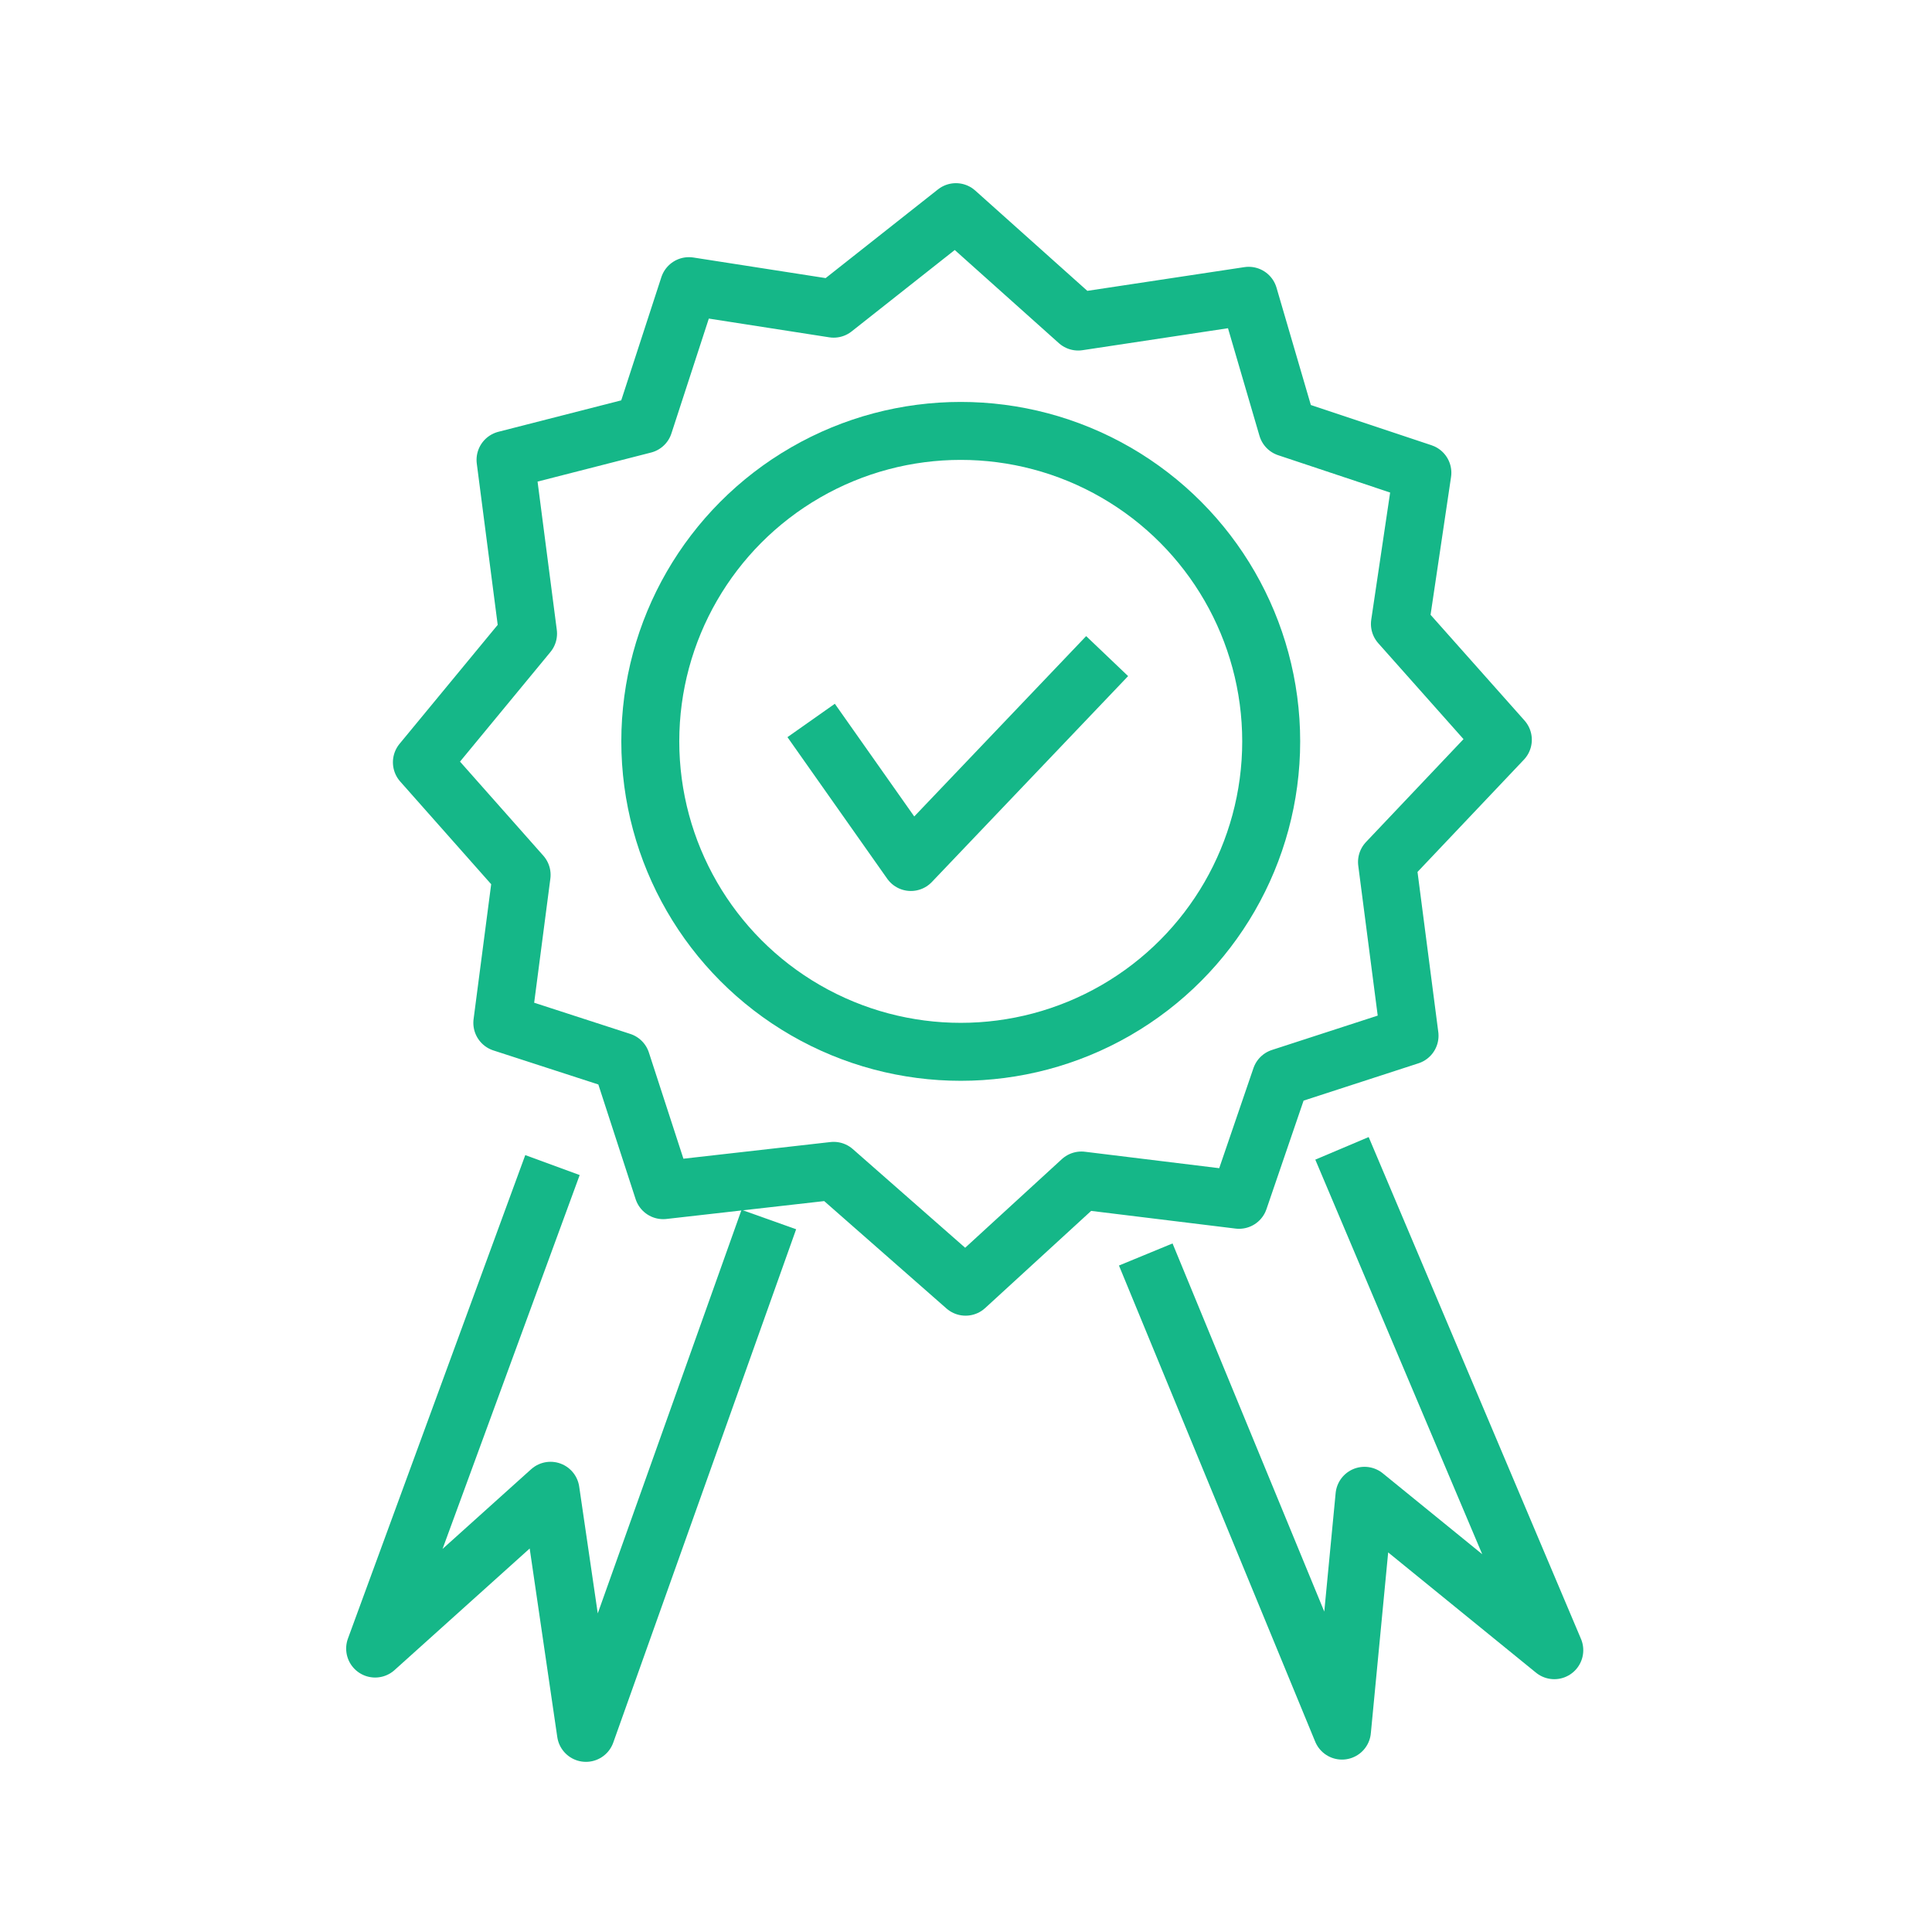
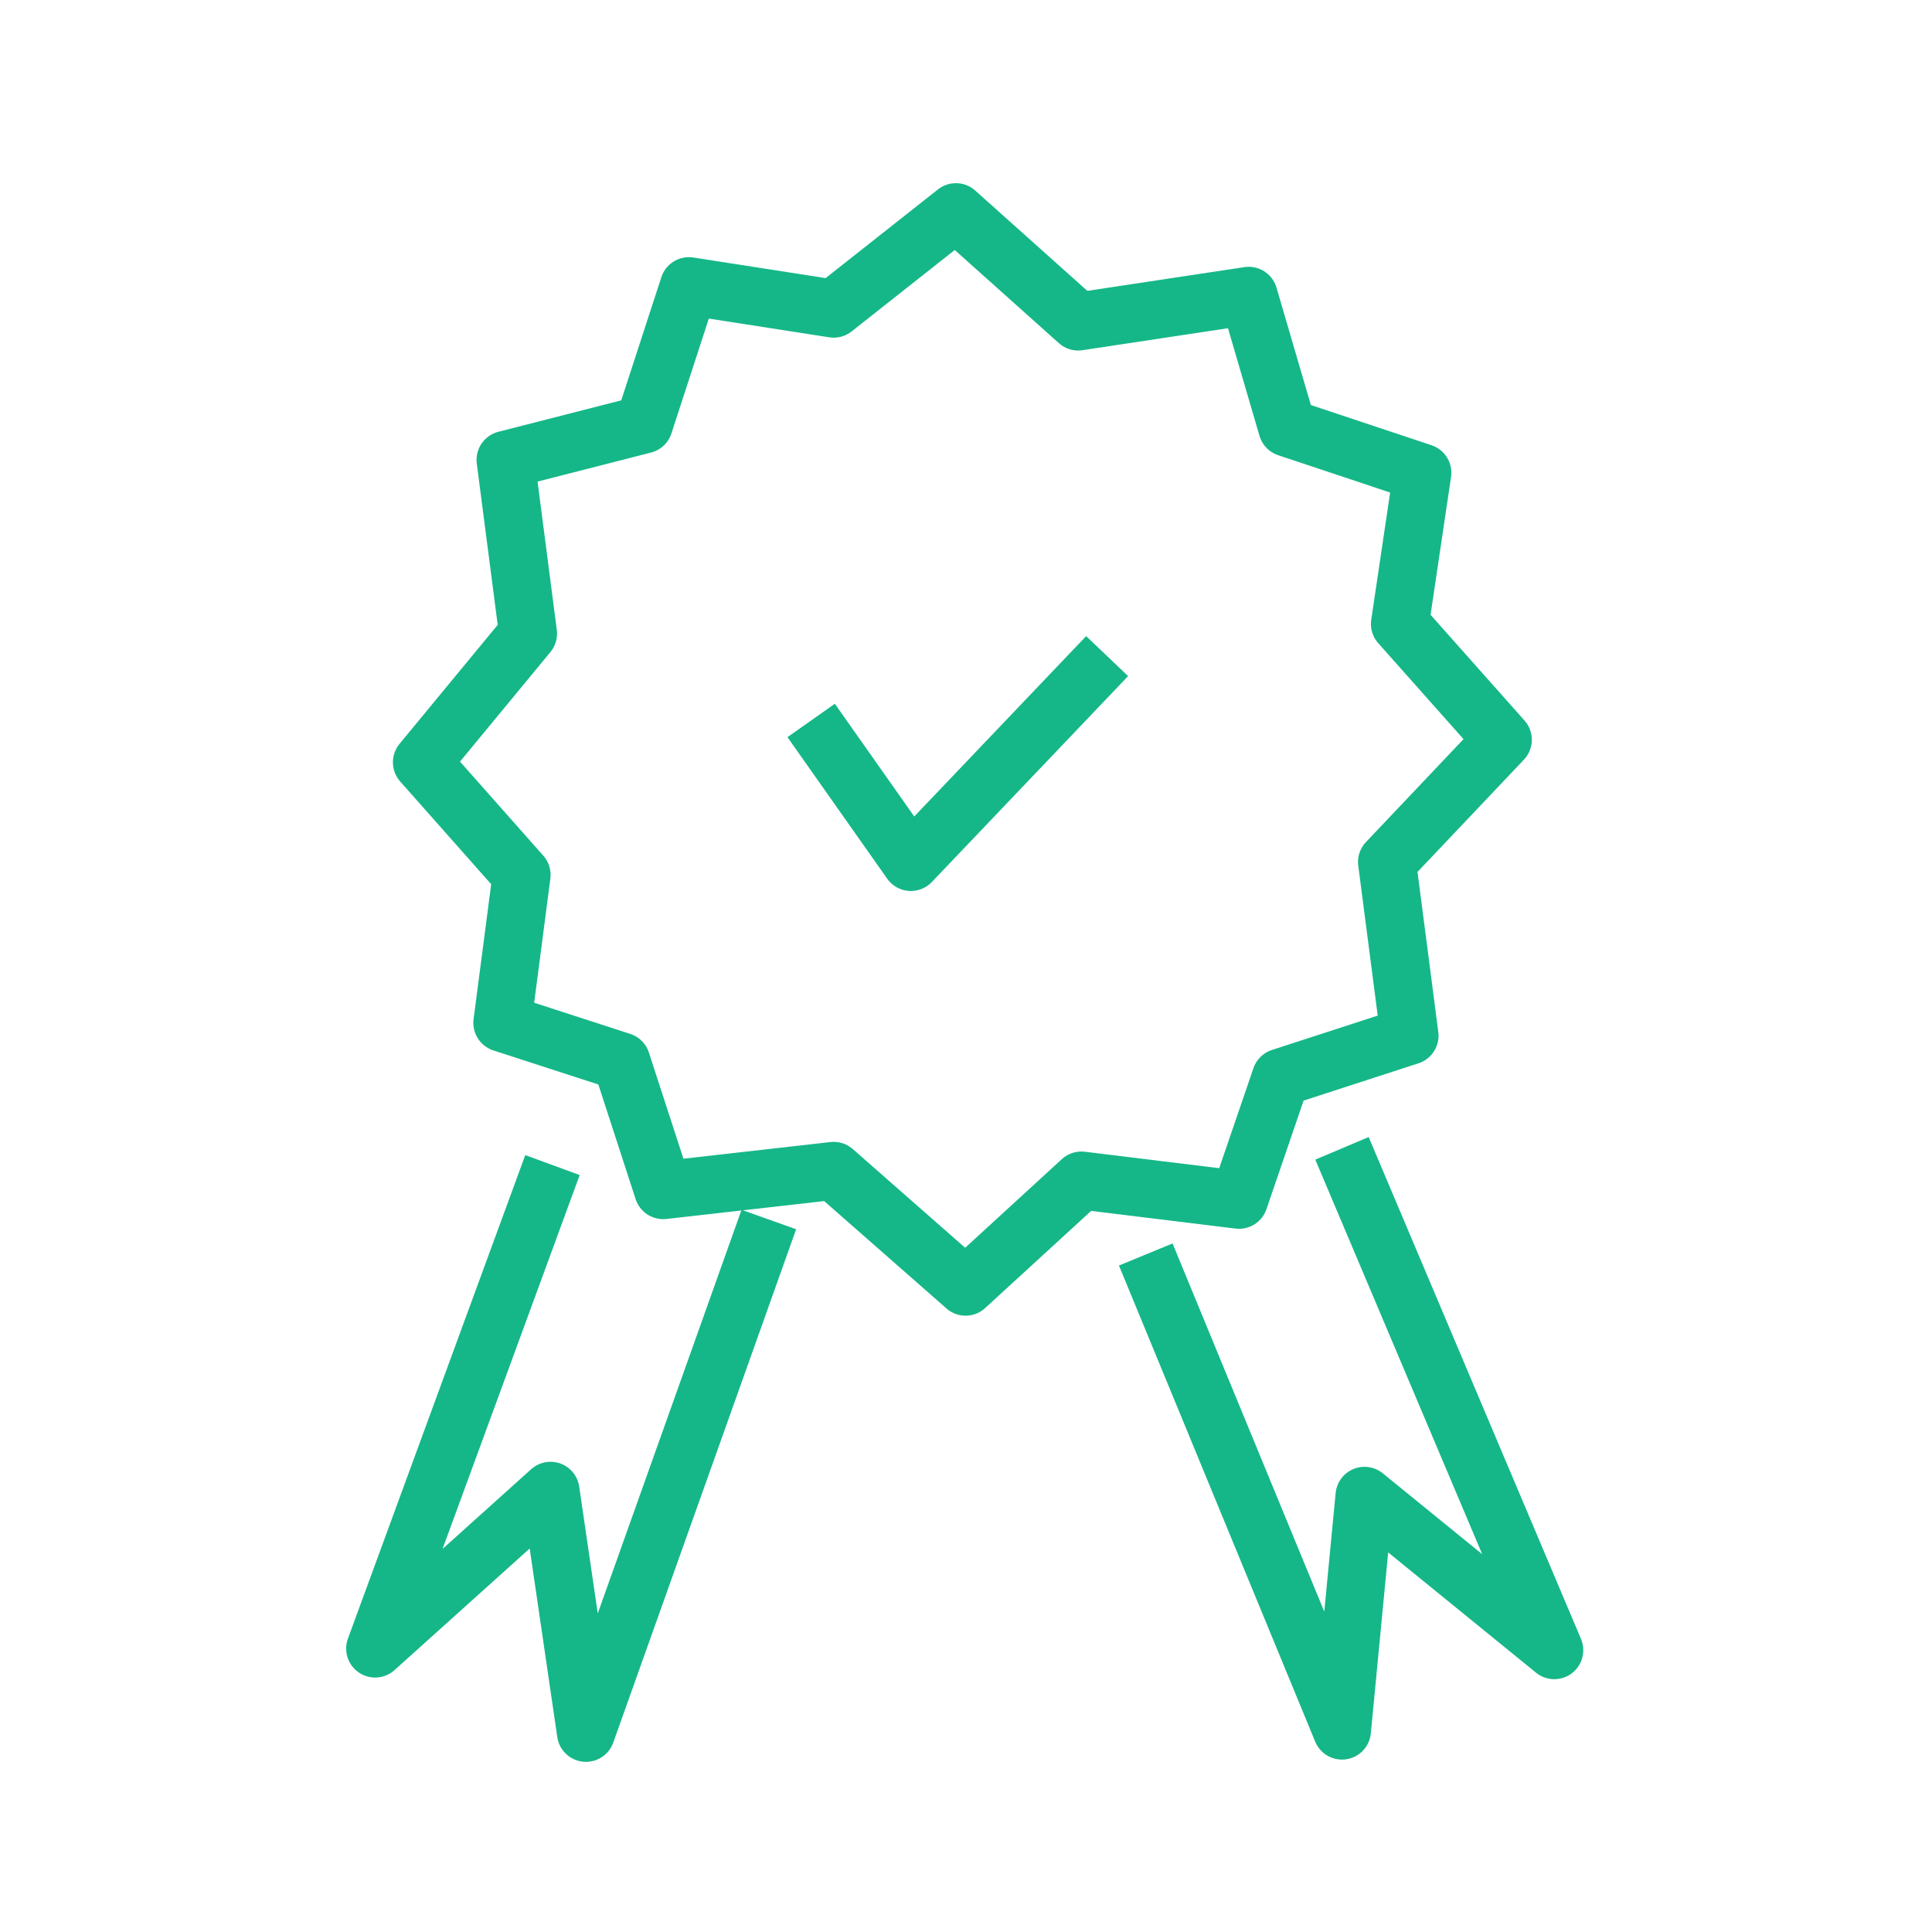
<svg xmlns="http://www.w3.org/2000/svg" version="1.1" id="Layer_1" x="0px" y="0px" width="100px" height="100px" viewBox="0 0 100 100" enable-background="new 0 0 100 100" xml:space="preserve">
  <g>
-     <circle fill="none" stroke="#15B788" stroke-width="3" stroke-linejoin="round" stroke-miterlimit="10" cx="49.728" cy="38.373" r="16.069" />
    <polyline fill="none" stroke="#15B788" stroke-width="3" stroke-linejoin="round" stroke-miterlimit="10" points="41.985,37.291    47.147,44.617 57.305,33.96  " />
    <polyline fill="none" stroke="#15B788" stroke-width="3" stroke-linejoin="round" stroke-miterlimit="10" points="59.304,64.932    69.461,89.576 70.626,77.422 80.45,85.414 69.461,59.438  " />
    <polyline fill="none" stroke="#15B788" stroke-width="3" stroke-linejoin="round" stroke-miterlimit="10" points="28.596,60.304    19.417,85.329 28.495,77.162 30.329,89.693 39.795,63.123  " />
    <polygon fill="none" stroke="#15B788" stroke-width="3" stroke-linejoin="round" stroke-miterlimit="10" points="49.478,10.981    55.806,16.643 64.632,15.31 66.63,22.138 73.622,24.469 72.459,32.295 77.787,38.29 71.791,44.617 72.958,53.609 66.297,55.773    64.132,62.102 55.974,61.103 49.978,66.599 43.151,60.603 34.326,61.603 32.16,54.942 26,52.943 26.999,45.284 21.837,39.456    27.332,32.795 26.166,23.803 33.326,21.971 35.658,14.811 43.151,15.977  " />
  </g>
</svg>